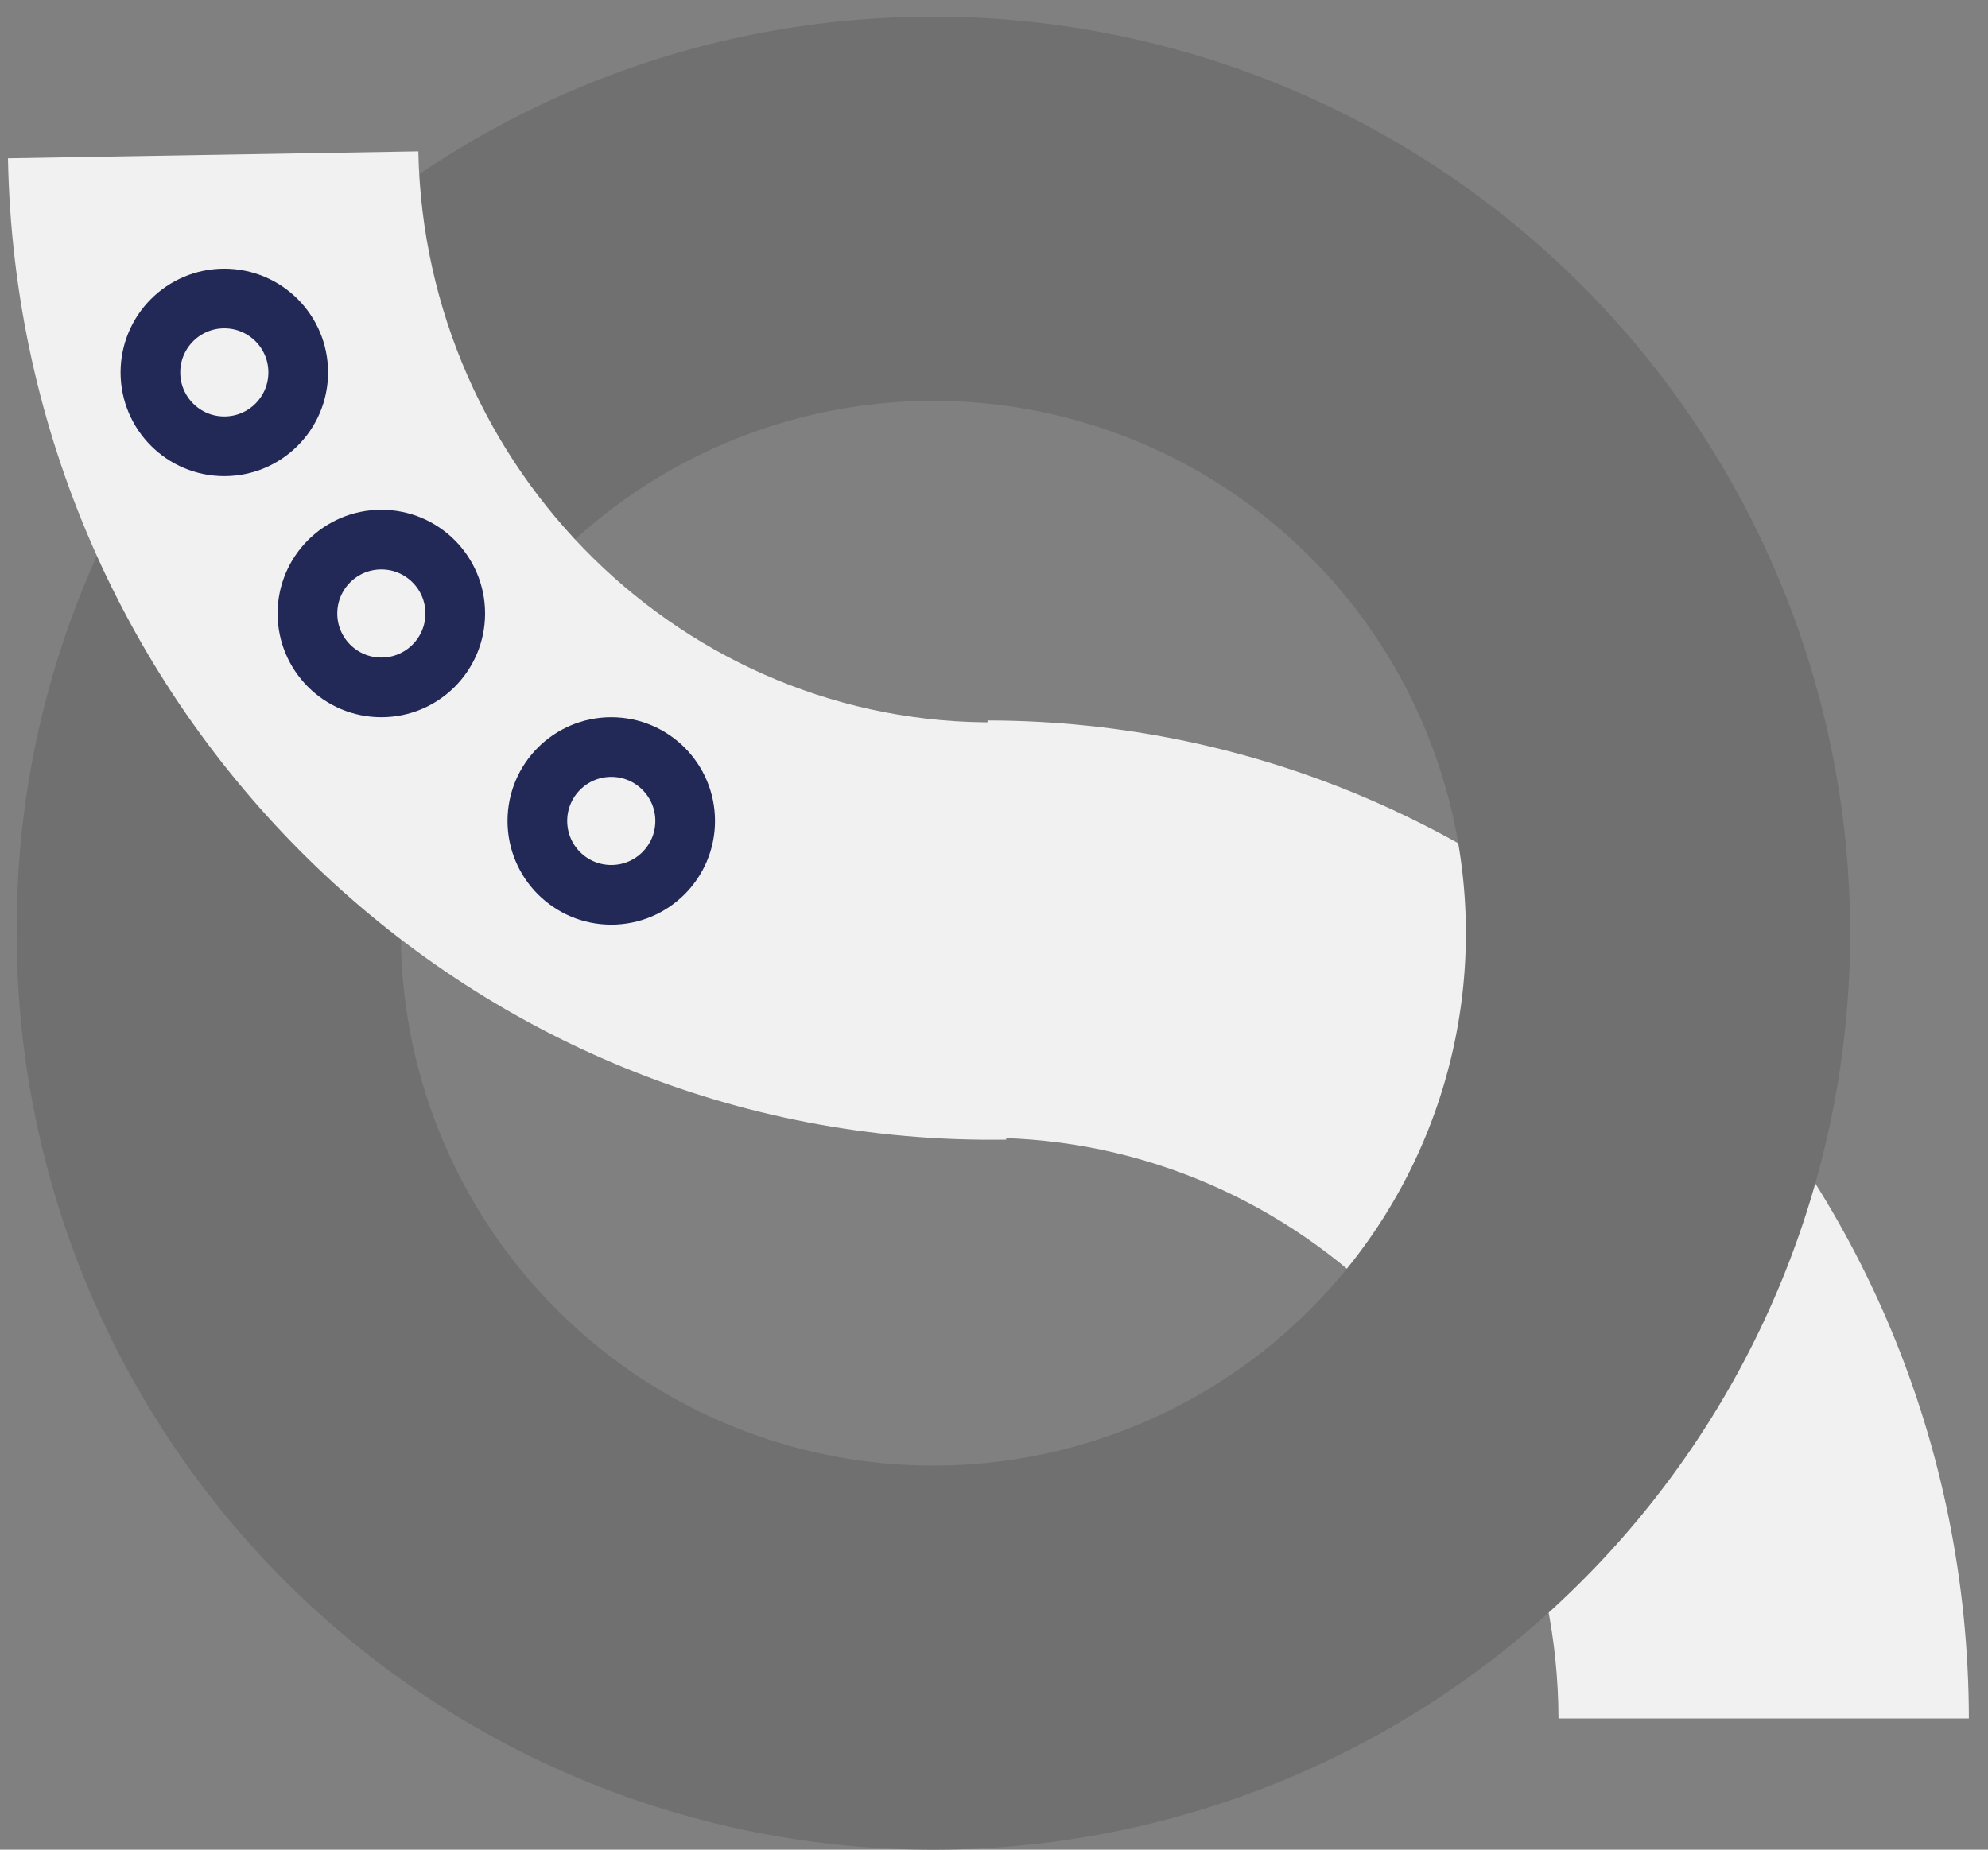
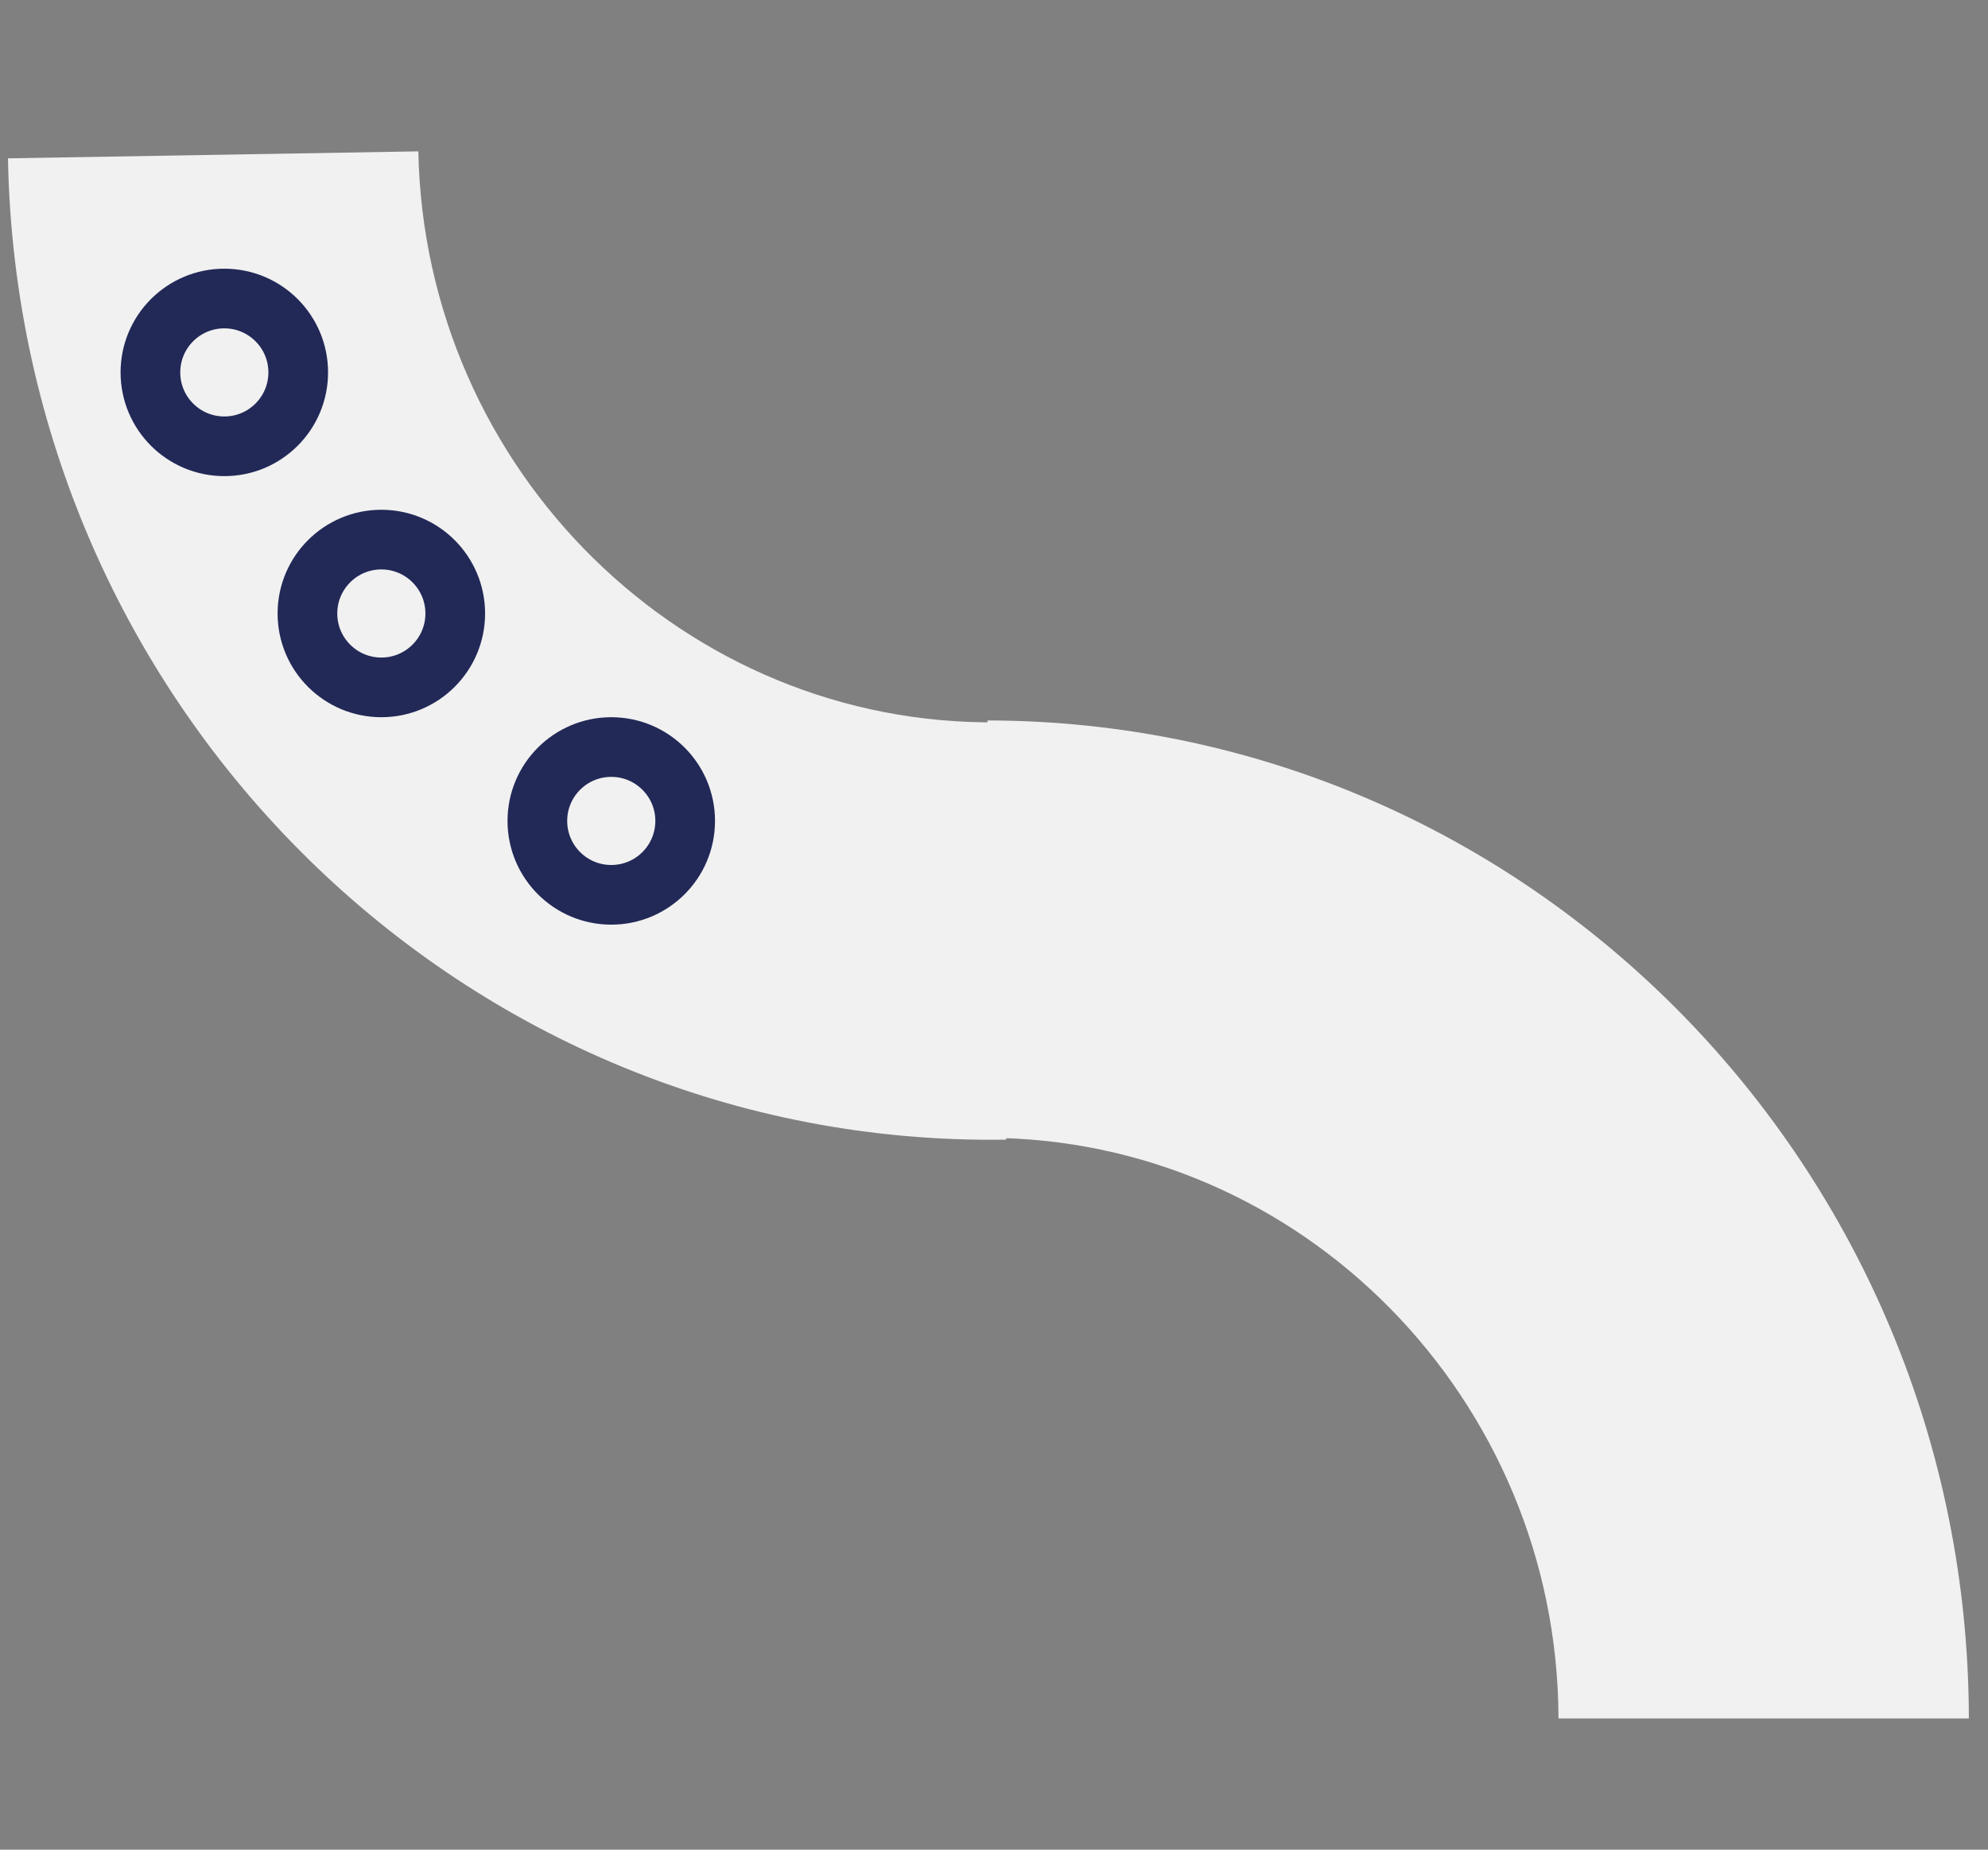
<svg xmlns="http://www.w3.org/2000/svg" width="299.794" height="279" viewBox="0 0 299.794 279">
  <rect x="0" y="0" width="299.794" height="279" fill="#808080" stroke="none" />
  <defs>
    <clipPath id="clip-path">
      <path id="Path_22" data-name="Path 22" d="M0 93.086H295.966V-60H0z" transform="translate(0 60)" fill="none" />
    </clipPath>
    <clipPath id="clip-path-2">
      <path id="Path_15" data-name="Path 15" d="M0 209H279V-70H0z" transform="translate(0 70)" fill="#707070" />
    </clipPath>
    <clipPath id="clip-path-3">
      <path id="Path_22-2" data-name="Path 22" d="M0 153.086H295.966V0H0z" transform="translate(0 0)" fill="none" />
    </clipPath>
  </defs>
  <g id="Group_2582" data-name="Group 2582" transform="translate(397.107 4561.077) rotate(180)">
    <g id="Group_2580" data-name="Group 2580" transform="translate(97.313 4282.077)">
      <g id="Group_23" data-name="Group 23" transform="translate(2.886 19.794)">
        <g id="Group_22" data-name="Group 22" transform="translate(0 0)" clip-path="url(#clip-path)">
          <path id="Path_19" data-name="Path 19" d="M0 93.086H295.966V-60H0z" transform="translate(0 60)" fill="rgba(255,255,255,0)" />
          <path id="Path_20" data-name="Path 20" d="M0-60C.135 23.068 66.323 90.4 147.983 90.535V27.584C100.628 27.447 62.018-11.829 61.884-60z" transform="translate(0 60)" fill="#f1f1f1" fill-rule="evenodd" />
        </g>
      </g>
      <g id="Group_25" data-name="Group 25" transform="translate(20.795 0)">
        <g id="Group_17" data-name="Group 17" transform="translate(0 0)" clip-path="url(#clip-path-2)">
-           <path id="Path_13" data-name="Path 13" d="M0 209H279V-70H0z" transform="translate(0 70)" fill="rgba(255,255,255,0)" />
-           <path id="Path_14" data-name="Path 14" d="M138.24-12.064a80.3 80.3.0 1080.3 80.3 80.281 80.281.0 00-80.3-80.3m0 218.545A138.241 138.241.0 11276.481 68.241c.367 76.271-61.97 138.241-138.241 138.241" transform="translate(0 70)" fill="#707070" fill-rule="evenodd" />
-         </g>
+           </g>
      </g>
      <g id="Group_24" data-name="Group 24" transform="matrix(-1, 0.017, -0.017, -1, 298.593, 255.117)">
        <g id="Group_22-2" data-name="Group 22" transform="translate(0 0)" clip-path="url(#clip-path-3)">
          <path id="Path_19-2" data-name="Path 19" d="M0 153.086H295.966V0H0z" transform="translate(0 0)" fill="rgba(255,255,255,0)" />
          <path id="Path_20-2" data-name="Path 20" d="M0 0C.135 83.068 66.323 150.4 147.983 150.534V87.584C100.628 87.447 62.018 48.171 61.884.0z" transform="translate(0 0)" fill="#f1f1f1" fill-rule="evenodd" />
        </g>
      </g>
    </g>
    <g id="Ellipse_1" data-name="Ellipse 1" transform="translate(347.634 4489.259)" fill="none" stroke="#222957" stroke-width="9">
      <circle cx="15.645" cy="15.645" r="15.645" stroke="none" />
      <circle cx="15.645" cy="15.645" r="11.145" fill="none" />
    </g>
    <g id="Ellipse_2" data-name="Ellipse 2" transform="translate(323.955 4452.895)" fill="none" stroke="#222957" stroke-width="9">
      <circle cx="15.645" cy="15.645" r="15.645" stroke="none" />
      <circle cx="15.645" cy="15.645" r="11.145" fill="none" />
    </g>
    <g id="Ellipse_3" data-name="Ellipse 3" transform="translate(289.282 4421.605)" fill="none" stroke="#222957" stroke-width="9">
      <circle cx="15.645" cy="15.645" r="15.645" stroke="none" />
      <circle cx="15.645" cy="15.645" r="11.145" fill="none" />
    </g>
  </g>
</svg>